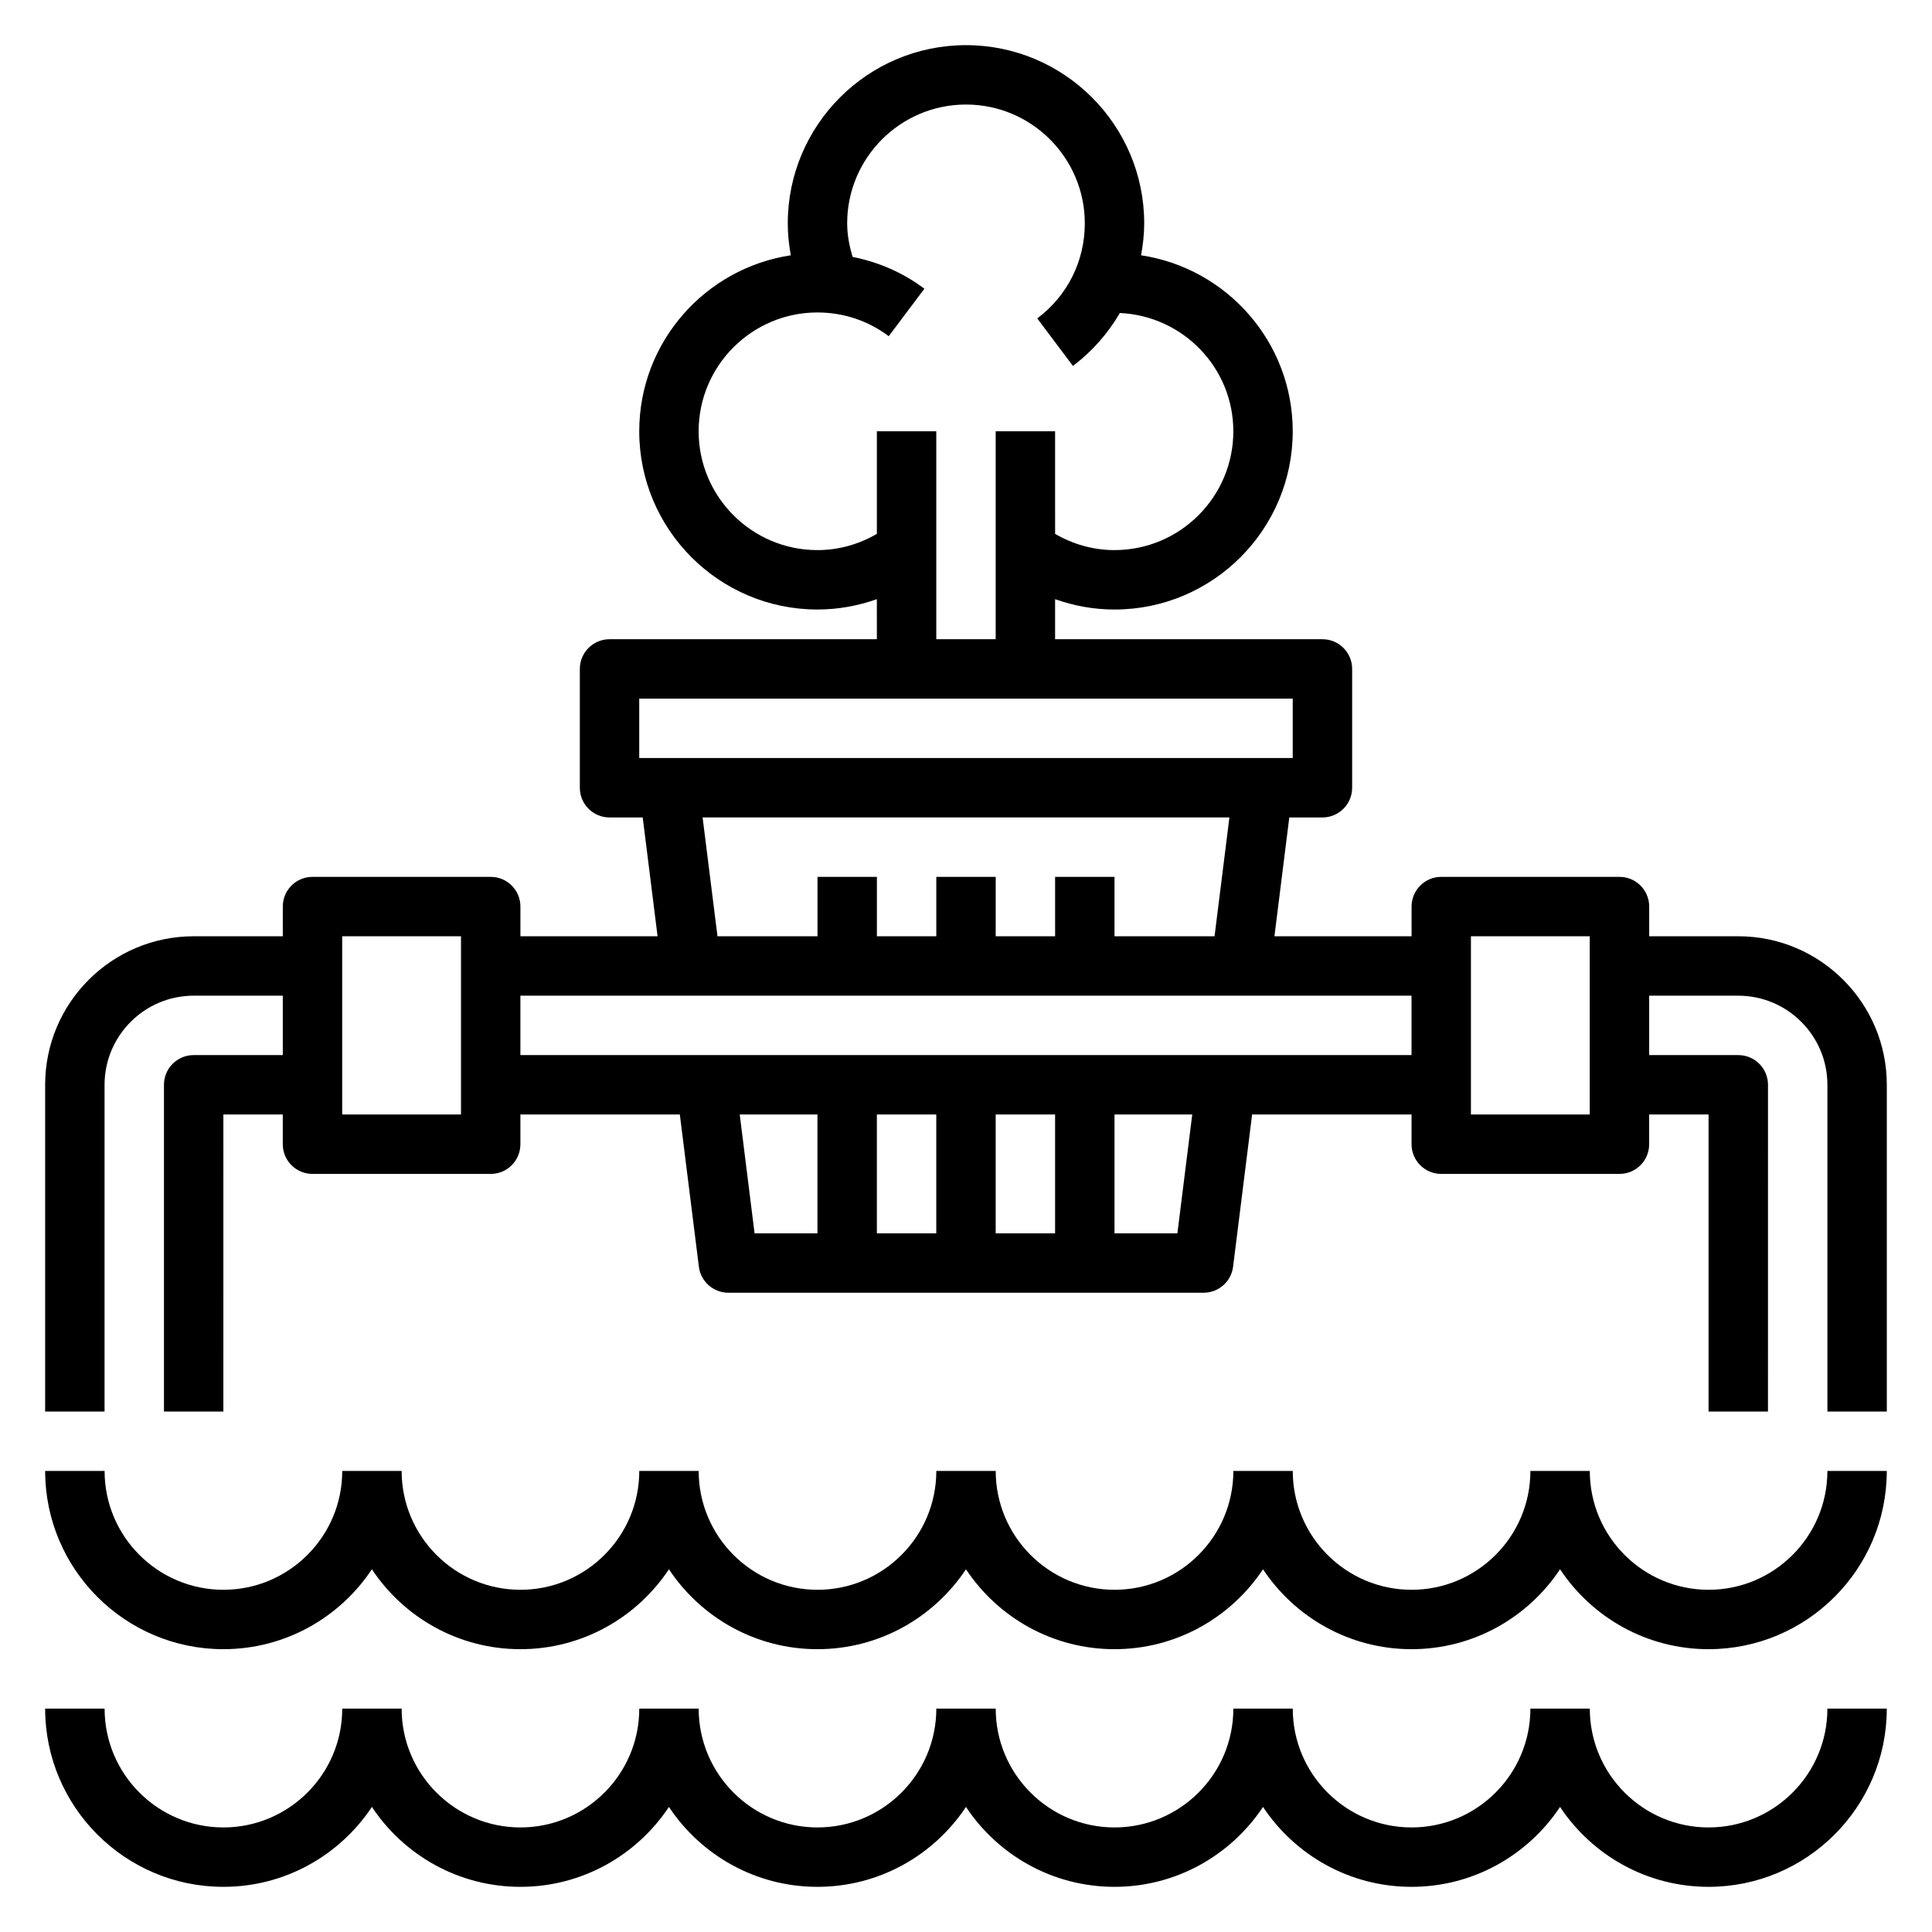
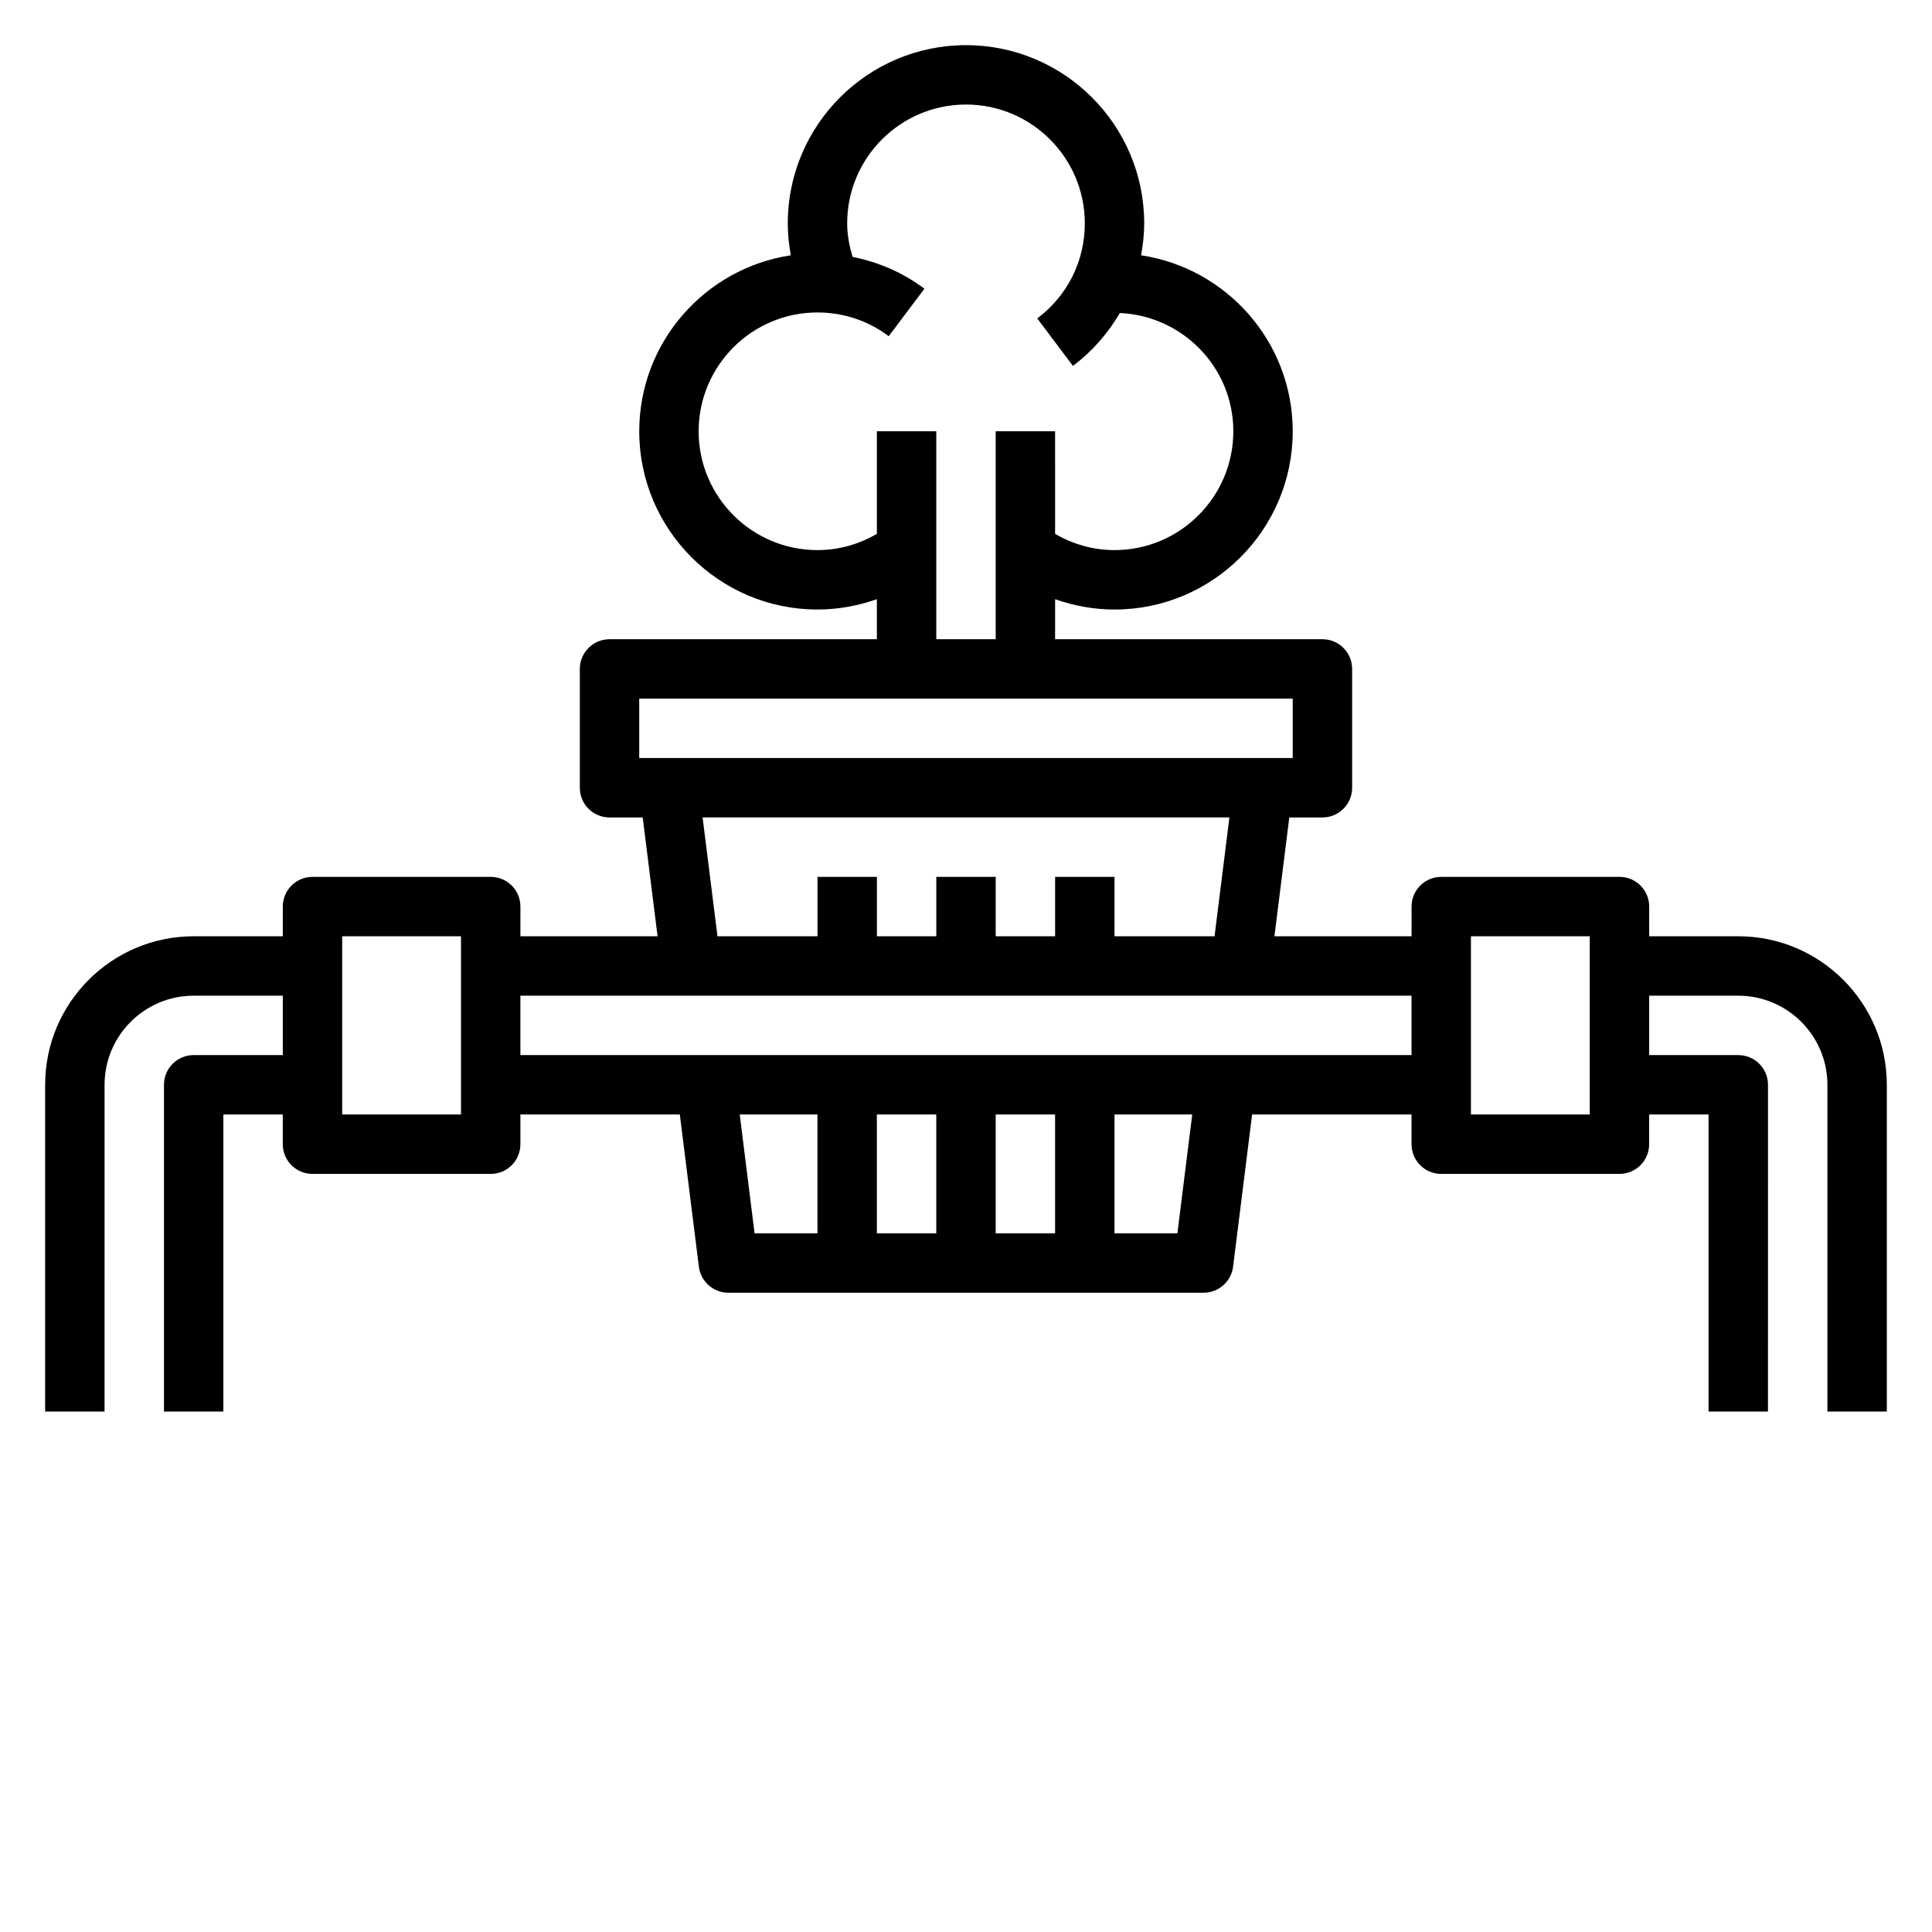
<svg xmlns="http://www.w3.org/2000/svg" fill="#000000" width="800px" height="800px" version="1.1" viewBox="144 144 512 512">
  <g>
-     <path d="m596.8 628.29c-17.367 0-31.488-14.121-31.488-31.488h-15.742c0 17.367-14.121 31.488-31.488 31.488-17.367 0-31.488-14.121-31.488-31.488h-15.742c0 17.367-14.121 31.488-31.488 31.488-17.367 0-31.488-14.121-31.488-31.488h-15.742c0 17.367-14.121 31.488-31.488 31.488-17.367 0-31.488-14.121-31.488-31.488h-15.742c0 17.367-14.121 31.488-31.488 31.488-17.367 0-31.488-14.121-31.488-31.488h-15.742c0 17.367-14.121 31.488-31.488 31.488-17.367 0-31.488-14.121-31.488-31.488h-15.754c0 26.047 21.184 47.23 47.23 47.23 16.422 0 30.891-8.43 39.359-21.176 8.469 12.754 22.938 21.176 39.359 21.176 16.422 0 30.891-8.43 39.359-21.176 8.469 12.754 22.938 21.176 39.359 21.176 16.422 0 30.891-8.43 39.359-21.176 8.469 12.754 22.938 21.176 39.359 21.176 16.422 0 30.891-8.43 39.359-21.176 8.469 12.754 22.938 21.176 39.359 21.176 16.422 0 30.891-8.43 39.359-21.176 8.469 12.754 22.938 21.176 39.359 21.176 26.047 0 47.23-21.184 47.23-47.23h-15.742c0.012 17.363-14.113 31.488-31.477 31.488z" />
-     <path d="m596.8 565.31c-17.367 0-31.488-14.121-31.488-31.488h-15.742c0 17.367-14.121 31.488-31.488 31.488-17.367 0-31.488-14.121-31.488-31.488h-15.742c0 17.367-14.121 31.488-31.488 31.488-17.367 0-31.488-14.121-31.488-31.488h-15.742c0 17.367-14.121 31.488-31.488 31.488-17.367 0-31.488-14.121-31.488-31.488h-15.742c0 17.367-14.121 31.488-31.488 31.488-17.367 0-31.488-14.121-31.488-31.488h-15.742c0 17.367-14.121 31.488-31.488 31.488-17.367 0-31.488-14.121-31.488-31.488h-15.754c0 26.047 21.184 47.23 47.23 47.23 16.422 0 30.891-8.43 39.359-21.176 8.469 12.754 22.938 21.176 39.359 21.176 16.422 0 30.891-8.43 39.359-21.176 8.469 12.754 22.938 21.176 39.359 21.176 16.422 0 30.891-8.43 39.359-21.176 8.469 12.754 22.938 21.176 39.359 21.176 16.422 0 30.891-8.43 39.359-21.176 8.469 12.754 22.938 21.176 39.359 21.176 16.422 0 30.891-8.43 39.359-21.176 8.469 12.754 22.938 21.176 39.359 21.176 26.047 0 47.23-21.184 47.23-47.23h-15.742c0.012 17.363-14.113 31.488-31.477 31.488z" />
    <path d="m604.67 392.12h-23.617v-7.871c0-4.352-3.519-7.871-7.871-7.871h-47.23c-4.352 0-7.871 3.519-7.871 7.871v7.871h-36.344l3.938-31.488h8.785c4.352 0 7.871-3.519 7.871-7.871v-31.488c0-4.352-3.519-7.871-7.871-7.871h-70.848v-10.613c5.008 1.773 10.289 2.742 15.746 2.742 26.047 0 47.23-21.184 47.23-47.23 0-23.648-17.477-43.227-40.188-46.648 0.496-2.766 0.828-5.578 0.828-8.457 0-26.047-21.184-47.23-47.23-47.23s-47.23 21.184-47.23 47.23c0 2.867 0.301 5.684 0.805 8.461-22.699 3.426-40.168 23.004-40.168 46.641 0 26.047 21.184 47.23 47.23 47.23 5.449 0 10.738-0.969 15.742-2.746l0.004 10.621h-70.848c-4.352 0-7.871 3.519-7.871 7.871v31.488c0 4.352 3.519 7.871 7.871 7.871h8.793l3.938 31.488h-36.348v-7.871c0-4.352-3.519-7.871-7.871-7.871h-47.23c-4.352 0-7.871 3.519-7.871 7.871v7.871h-23.621c-21.703 0-39.359 17.656-39.359 39.359v86.594h15.742l0.004-86.59c0-13.02 10.598-23.617 23.617-23.617h23.617v15.742h-23.621c-4.352 0-7.871 3.519-7.871 7.871v86.594h15.742l0.004-78.719h15.742v7.871c0 4.352 3.519 7.871 7.871 7.871h47.23c4.352 0 7.871-3.519 7.871-7.871v-7.871h42.25l5.047 40.336c0.492 3.938 3.844 6.894 7.812 6.894h125.95c3.969 0 7.32-2.961 7.809-6.894l5.043-40.336h42.25v7.871c0 4.352 3.519 7.871 7.871 7.871h47.23c4.352 0 7.871-3.519 7.871-7.871v-7.871h15.742v78.719h15.742l0.008-86.59c0-4.352-3.519-7.871-7.871-7.871h-23.617v-15.742h23.617c13.02 0 23.617 10.598 23.617 23.617v86.594h15.742v-86.598c0-21.703-17.656-39.363-39.359-39.363zm-338.5 47.234h-31.488v-47.23h31.488zm110.21-181.06v27.184c-4.769 2.777-10.133 4.305-15.746 4.305-17.367 0-31.488-14.121-31.488-31.488 0-17.367 14.121-31.488 31.488-31.488 6.879 0 13.414 2.172 18.887 6.289l9.453-12.578c-5.691-4.289-12.18-7.07-19.035-8.438-0.848-2.875-1.43-5.824-1.43-8.887 0-17.367 14.121-31.488 31.488-31.488s31.488 14.121 31.488 31.488c0 10.004-4.59 19.184-12.602 25.191l9.453 12.594c5.156-3.883 9.305-8.668 12.438-14.027 16.695 0.762 30.07 14.469 30.07 31.344 0 17.367-14.121 31.488-31.488 31.488-5.621 0-10.973-1.527-15.742-4.297l-0.004-27.191h-15.742v55.105h-15.742v-55.105zm-62.977 70.848h173.18v15.742l-173.18 0.004zm16.793 31.488h139.61l-3.938 31.488h-26.512v-15.742h-15.742v15.742h-15.742v-15.742h-15.742v15.742h-15.742v-15.742h-15.742v15.742h-26.504zm9.84 78.723h20.598v31.488h-16.664zm83.574 0v31.488h-15.742v-31.488zm-31.488 31.488h-15.742v-31.488h15.742zm63.898 0h-16.664v-31.488h20.602zm-174.11-47.234v-15.742h236.16v15.742zm283.39 15.746h-31.488v-47.23h31.488z" />
  </g>
</svg>